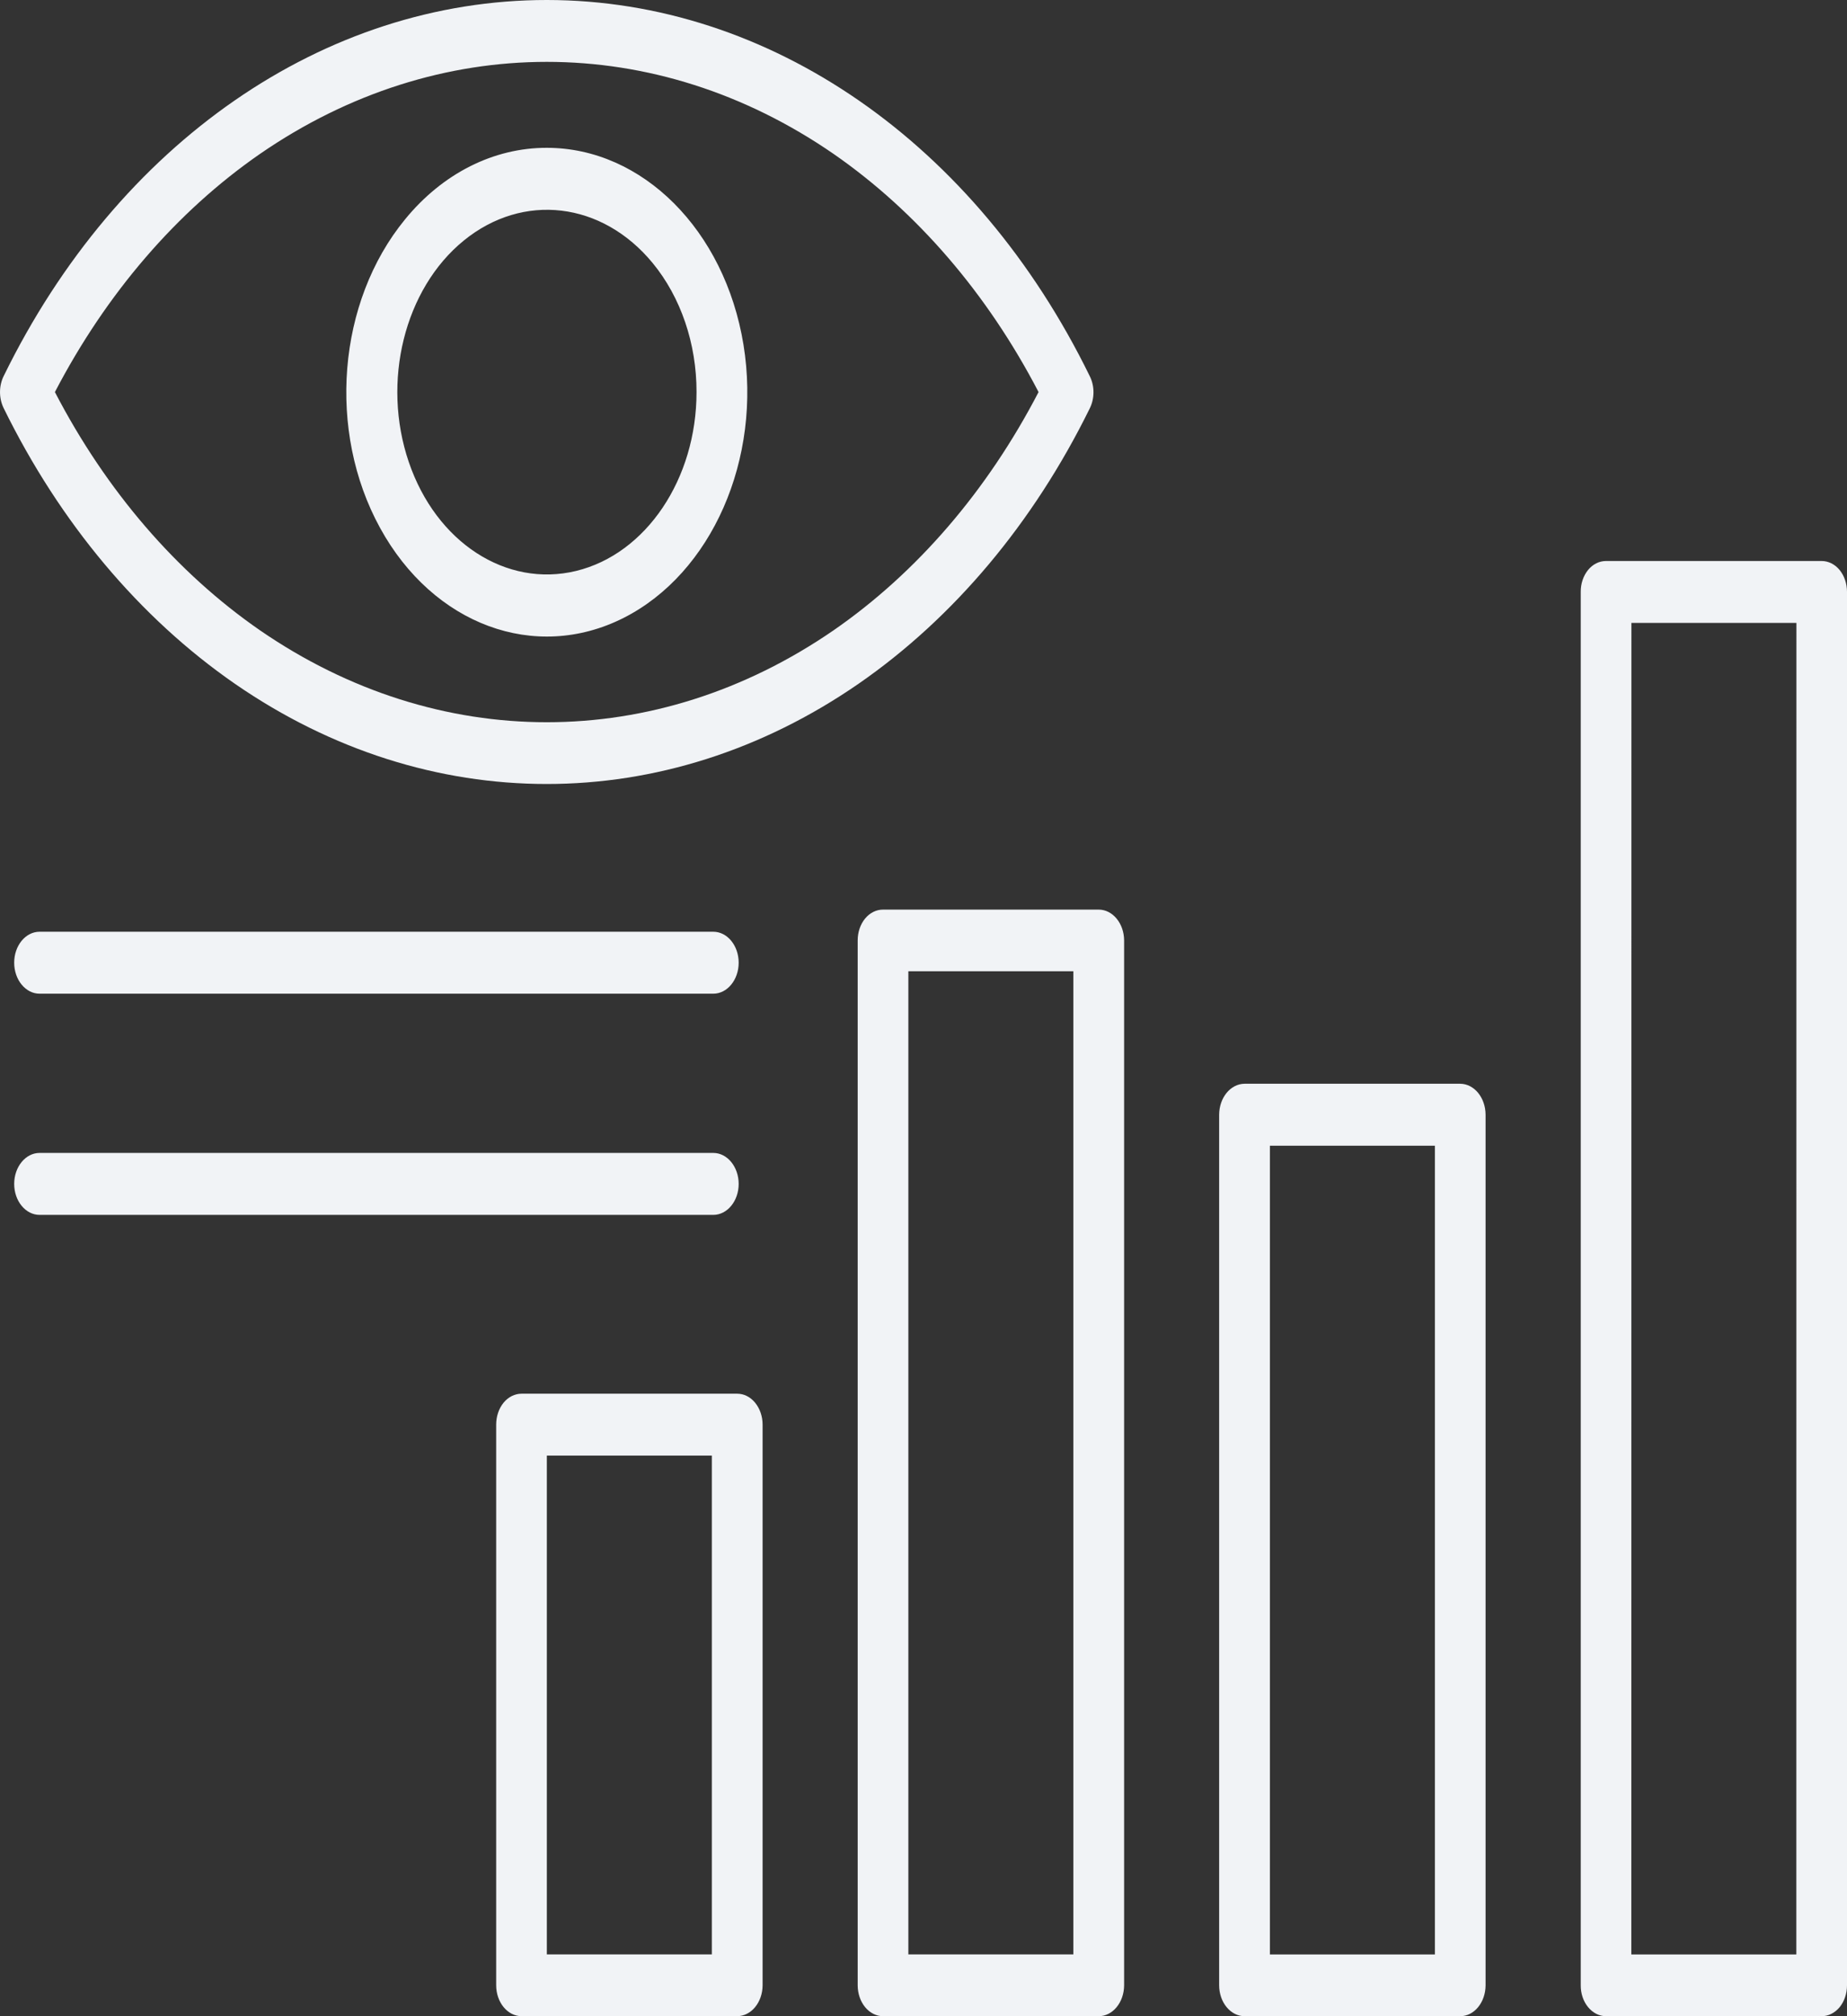
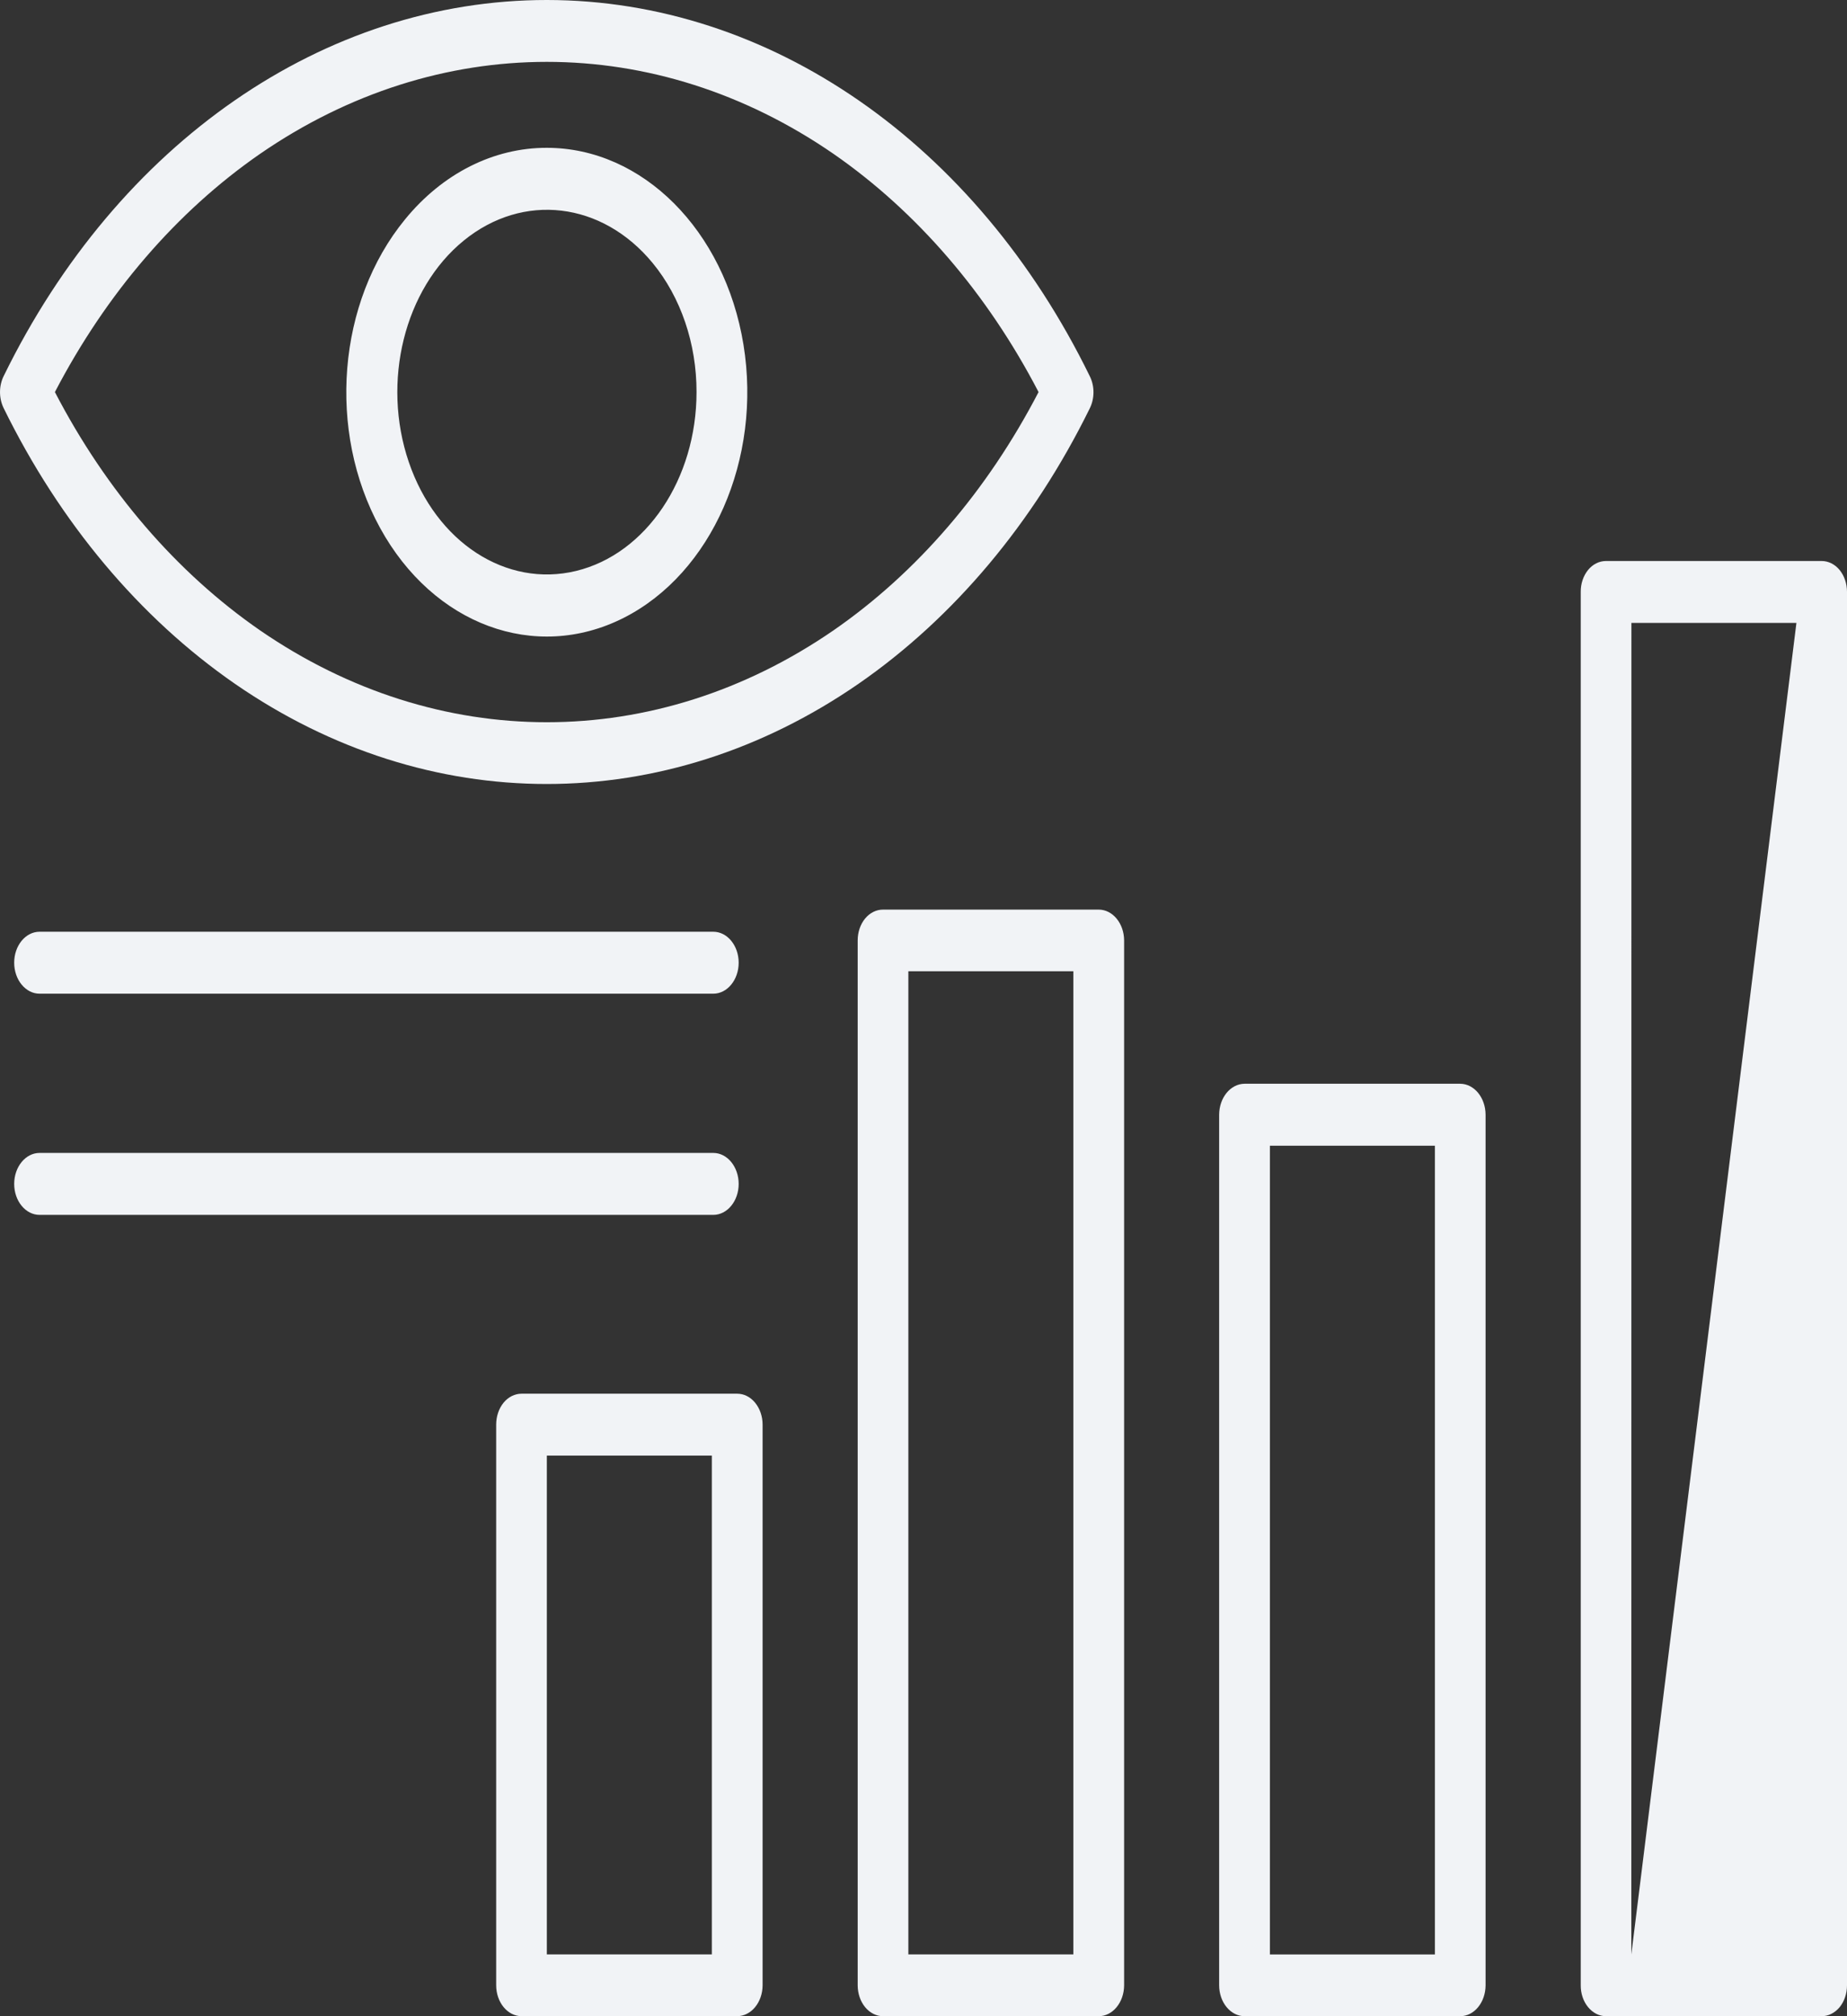
<svg xmlns="http://www.w3.org/2000/svg" width="44" height="48" viewBox="0 0 44 48" fill="none">
  <rect x="0" y="0" width="44" height="48" fill="#333333" stroke="none" />
-   <path d="M12.424 33.18H17.561C17.723 33.18 17.876 33.257 17.989 33.395C18.102 33.533 18.167 33.721 18.167 33.916V47.264C18.165 47.671 17.895 47.999 17.561 47.999H12.424C12.09 47.999 11.82 47.669 11.82 47.262V33.916C11.82 33.721 11.883 33.533 11.996 33.395C12.109 33.257 12.264 33.18 12.424 33.18ZM16.992 27.448C17.326 27.448 17.597 27.779 17.597 28.186C17.597 28.592 17.326 28.923 16.992 28.923H0.943C0.609 28.923 0.338 28.592 0.338 28.186C0.338 27.779 0.609 27.448 0.943 27.448H16.992ZM16.992 22.182C17.326 22.182 17.597 22.512 17.597 22.919C17.597 23.326 17.326 23.657 16.992 23.657H0.943C0.609 23.657 0.338 23.326 0.338 22.919C0.338 22.512 0.609 22.182 0.943 22.182H16.992ZM13.025 3.519C15.303 3.519 17.265 5.479 17.711 8.203C18.154 10.925 16.958 13.649 14.853 14.712C12.747 15.773 10.32 14.876 9.054 12.568C7.788 10.262 8.038 7.186 9.649 5.223C10.543 4.129 11.758 3.517 13.026 3.519L13.025 3.519ZM15.548 6.262C14.344 4.801 12.46 4.576 11.046 5.729C9.634 6.879 9.086 9.087 9.738 10.999C10.389 12.912 12.059 13.997 13.726 13.592C15.393 13.187 16.593 11.404 16.593 9.334C16.595 8.181 16.218 7.076 15.548 6.262ZM25.959 9.728H25.958C24.617 12.452 22.721 14.71 20.452 16.279C15.844 19.46 10.204 19.46 5.596 16.279C3.323 14.706 1.425 12.443 0.085 9.712C-0.03 9.474 -0.028 9.179 0.092 8.944C2.81 3.396 7.727 -0.002 13.031 1.10721e-06C18.337 0.004 23.249 3.407 25.963 8.96C26.08 9.196 26.078 9.491 25.958 9.728L25.959 9.728ZM19.859 15.005C21.844 13.632 23.52 11.684 24.741 9.334C23.52 6.987 21.842 5.039 19.859 3.665C15.62 0.742 10.432 0.742 6.192 3.665C4.207 5.039 2.531 6.987 1.308 9.334C2.529 11.684 4.207 13.632 6.192 15.005C10.433 17.924 15.619 17.924 19.859 15.005ZM42.795 14.83H38.864L38.862 46.53H42.793L42.795 14.83ZM38.261 13.356H43.396C43.556 13.356 43.711 13.432 43.824 13.57C43.937 13.708 44 13.896 44 14.091V47.265C44 47.46 43.937 47.648 43.824 47.786C43.709 47.923 43.556 48 43.396 48H38.259C38.097 48 37.944 47.921 37.831 47.783C37.718 47.646 37.655 47.457 37.657 47.263V14.091C37.655 13.896 37.718 13.71 37.831 13.57C37.944 13.432 38.097 13.356 38.259 13.356L38.261 13.356ZM29.649 25.801H34.785C35.119 25.803 35.388 26.131 35.39 26.538V47.265C35.388 47.672 35.119 48 34.785 48H29.649C29.315 48 29.043 47.67 29.043 47.263V26.538C29.045 26.131 29.315 25.803 29.649 25.801ZM34.183 27.276H30.252V46.53H34.183V27.276ZM25.57 23.123H21.639V46.529H25.57V23.123ZM21.035 21.655H26.173C26.507 21.655 26.777 21.983 26.779 22.388V47.265C26.777 47.672 26.507 48 26.173 48H21.035C20.876 48 20.721 47.921 20.608 47.783C20.495 47.645 20.432 47.457 20.432 47.263V22.388C20.432 22.193 20.495 22.007 20.608 21.869C20.721 21.731 20.876 21.655 21.035 21.655ZM16.958 34.653H13.027V46.529H16.958V34.653Z" fill="#F1F3F6" />
+   <path d="M12.424 33.18H17.561C17.723 33.18 17.876 33.257 17.989 33.395C18.102 33.533 18.167 33.721 18.167 33.916V47.264C18.165 47.671 17.895 47.999 17.561 47.999H12.424C12.09 47.999 11.82 47.669 11.82 47.262V33.916C11.82 33.721 11.883 33.533 11.996 33.395C12.109 33.257 12.264 33.18 12.424 33.18ZM16.992 27.448C17.326 27.448 17.597 27.779 17.597 28.186C17.597 28.592 17.326 28.923 16.992 28.923H0.943C0.609 28.923 0.338 28.592 0.338 28.186C0.338 27.779 0.609 27.448 0.943 27.448H16.992ZM16.992 22.182C17.326 22.182 17.597 22.512 17.597 22.919C17.597 23.326 17.326 23.657 16.992 23.657H0.943C0.609 23.657 0.338 23.326 0.338 22.919C0.338 22.512 0.609 22.182 0.943 22.182H16.992ZM13.025 3.519C15.303 3.519 17.265 5.479 17.711 8.203C18.154 10.925 16.958 13.649 14.853 14.712C12.747 15.773 10.32 14.876 9.054 12.568C7.788 10.262 8.038 7.186 9.649 5.223C10.543 4.129 11.758 3.517 13.026 3.519L13.025 3.519ZM15.548 6.262C14.344 4.801 12.46 4.576 11.046 5.729C9.634 6.879 9.086 9.087 9.738 10.999C10.389 12.912 12.059 13.997 13.726 13.592C15.393 13.187 16.593 11.404 16.593 9.334C16.595 8.181 16.218 7.076 15.548 6.262ZM25.959 9.728H25.958C24.617 12.452 22.721 14.71 20.452 16.279C15.844 19.46 10.204 19.46 5.596 16.279C3.323 14.706 1.425 12.443 0.085 9.712C-0.03 9.474 -0.028 9.179 0.092 8.944C2.81 3.396 7.727 -0.002 13.031 1.10721e-06C18.337 0.004 23.249 3.407 25.963 8.96C26.08 9.196 26.078 9.491 25.958 9.728L25.959 9.728ZM19.859 15.005C21.844 13.632 23.52 11.684 24.741 9.334C23.52 6.987 21.842 5.039 19.859 3.665C15.62 0.742 10.432 0.742 6.192 3.665C4.207 5.039 2.531 6.987 1.308 9.334C2.529 11.684 4.207 13.632 6.192 15.005C10.433 17.924 15.619 17.924 19.859 15.005ZM42.795 14.83H38.864L38.862 46.53L42.795 14.83ZM38.261 13.356H43.396C43.556 13.356 43.711 13.432 43.824 13.57C43.937 13.708 44 13.896 44 14.091V47.265C44 47.46 43.937 47.648 43.824 47.786C43.709 47.923 43.556 48 43.396 48H38.259C38.097 48 37.944 47.921 37.831 47.783C37.718 47.646 37.655 47.457 37.657 47.263V14.091C37.655 13.896 37.718 13.71 37.831 13.57C37.944 13.432 38.097 13.356 38.259 13.356L38.261 13.356ZM29.649 25.801H34.785C35.119 25.803 35.388 26.131 35.39 26.538V47.265C35.388 47.672 35.119 48 34.785 48H29.649C29.315 48 29.043 47.67 29.043 47.263V26.538C29.045 26.131 29.315 25.803 29.649 25.801ZM34.183 27.276H30.252V46.53H34.183V27.276ZM25.57 23.123H21.639V46.529H25.57V23.123ZM21.035 21.655H26.173C26.507 21.655 26.777 21.983 26.779 22.388V47.265C26.777 47.672 26.507 48 26.173 48H21.035C20.876 48 20.721 47.921 20.608 47.783C20.495 47.645 20.432 47.457 20.432 47.263V22.388C20.432 22.193 20.495 22.007 20.608 21.869C20.721 21.731 20.876 21.655 21.035 21.655ZM16.958 34.653H13.027V46.529H16.958V34.653Z" fill="#F1F3F6" />
</svg>